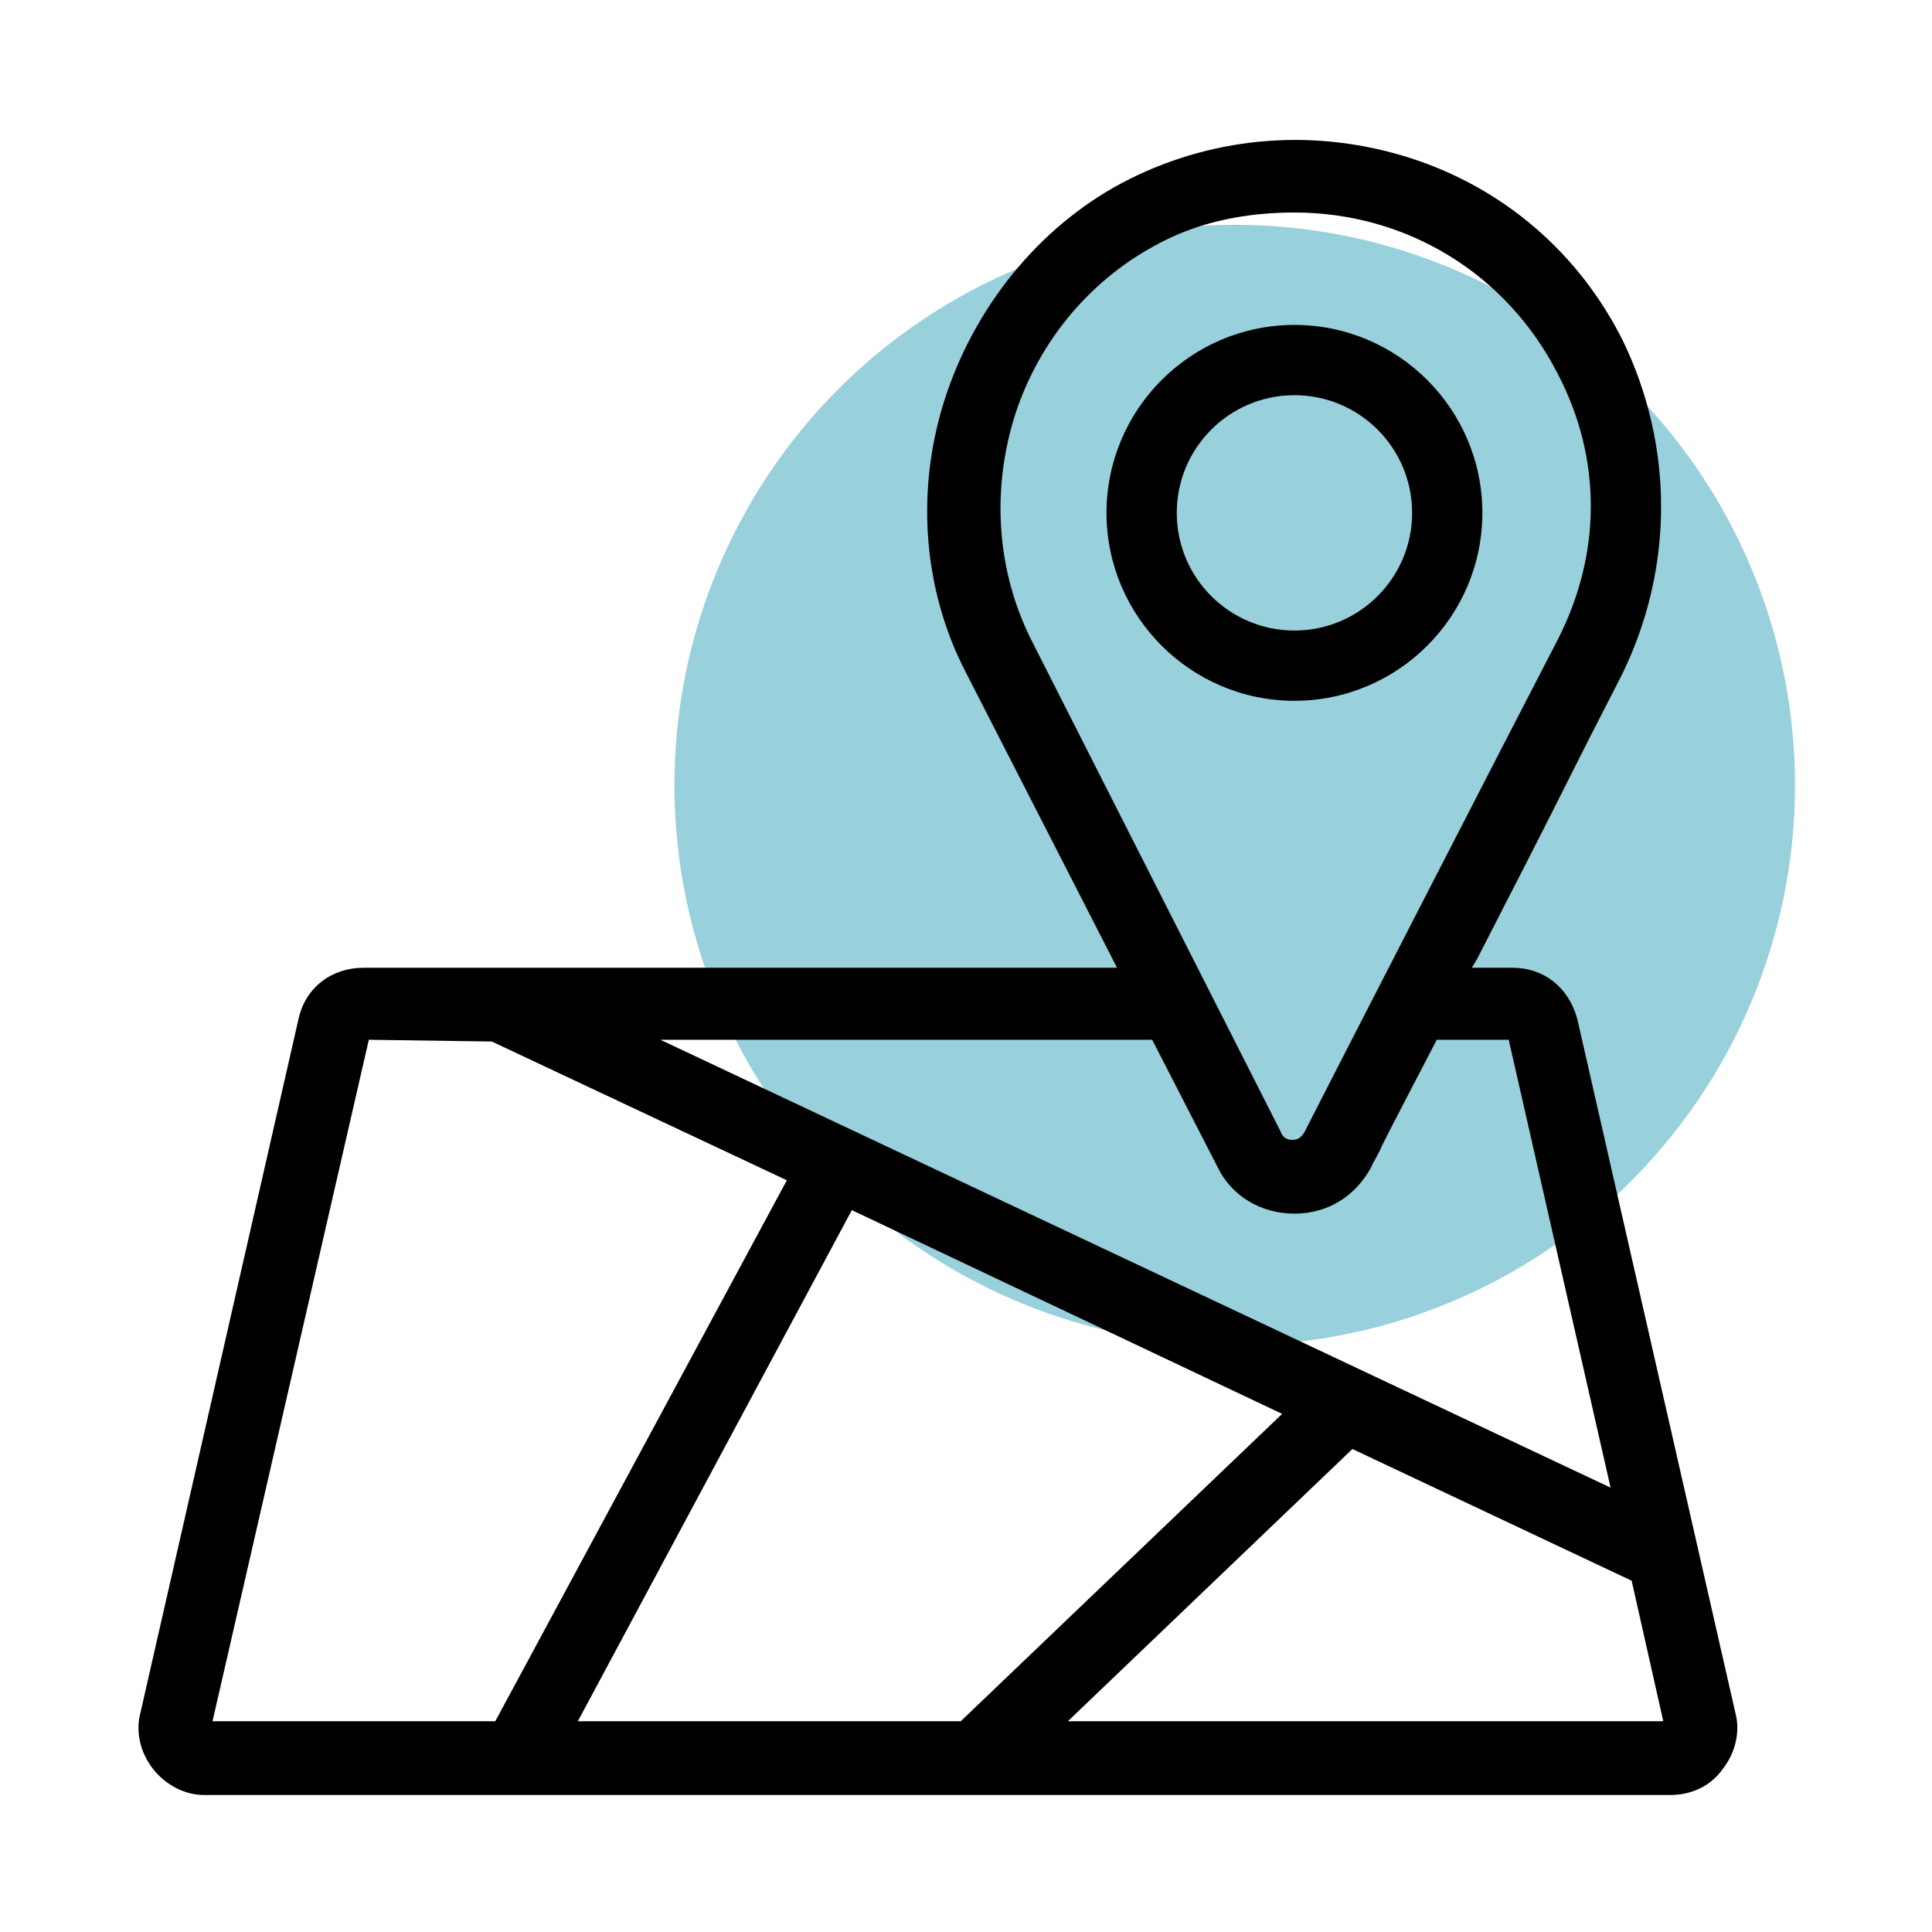
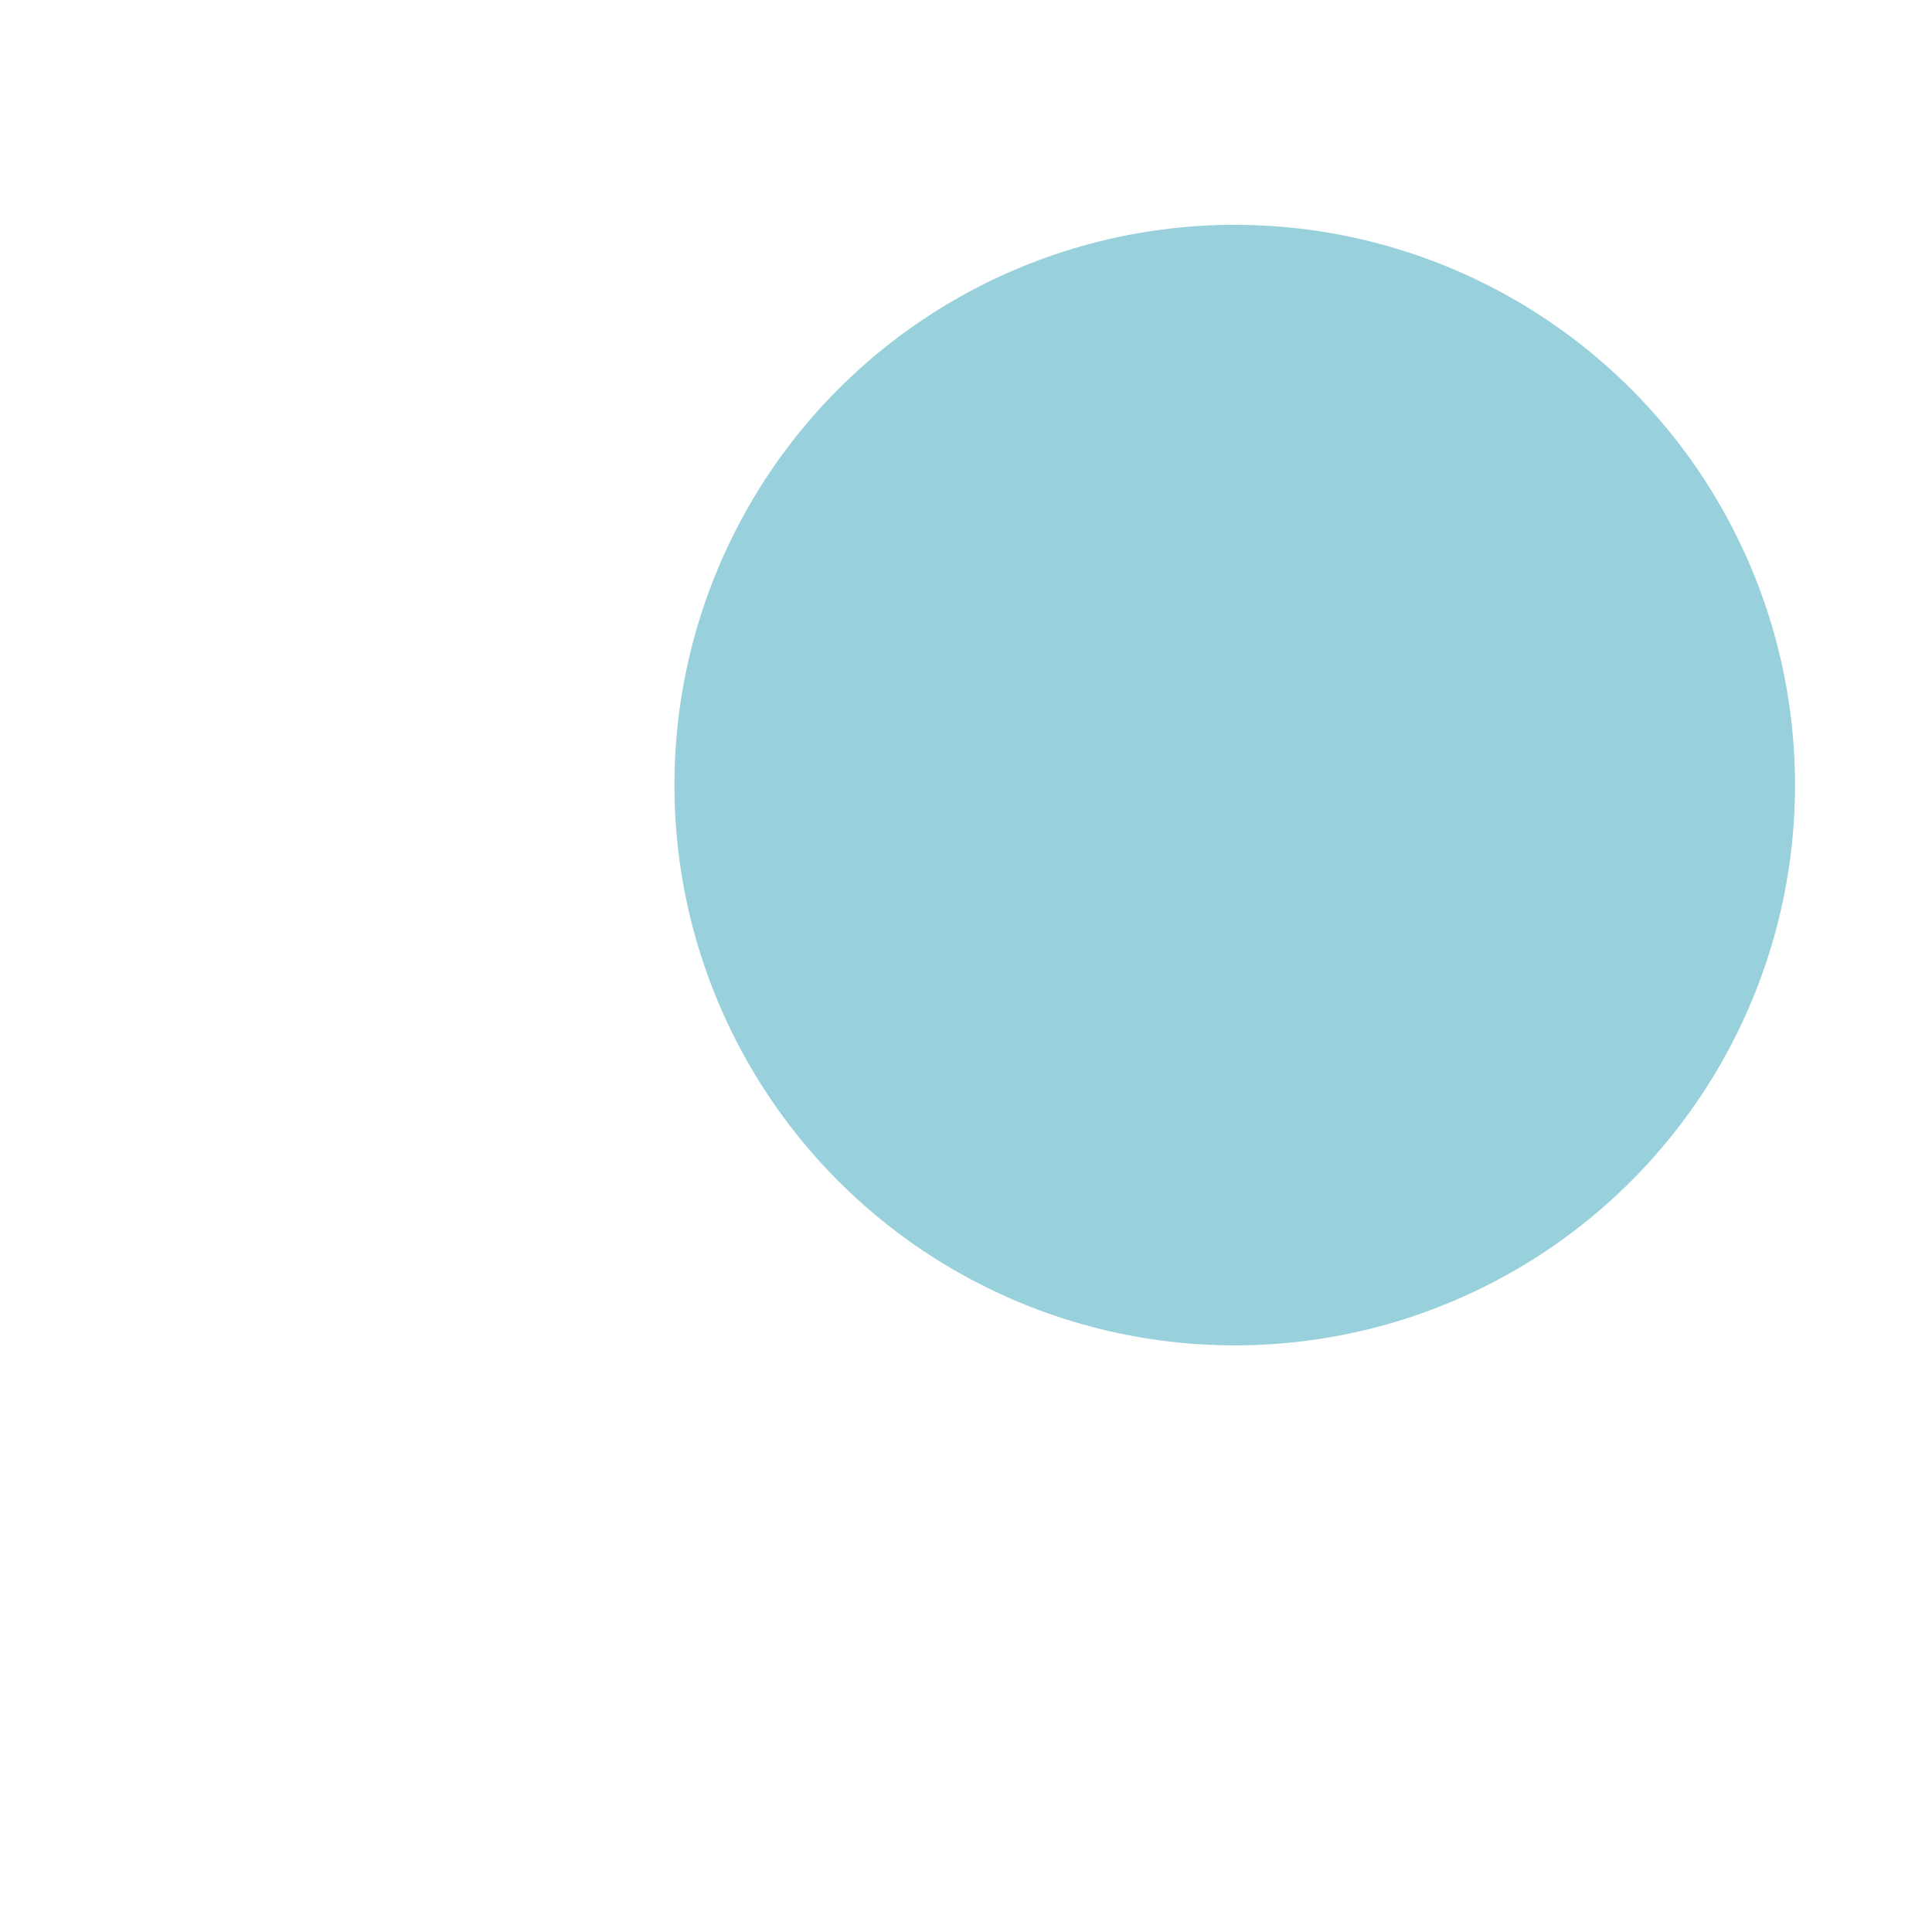
<svg xmlns="http://www.w3.org/2000/svg" version="1.1" id="Layer_1" x="0px" y="0px" viewBox="0 0 110 110" style="enable-background:new 0 0 110 110;" xml:space="preserve">
  <style type="text/css">
	.st0{fill:#98D0DB;}
	.st1{fill:#231F20;}
	.st2{stroke:#FFFFFF;stroke-width:0.75;stroke-miterlimit:10;}
	.st3{stroke:#FFFFFF;stroke-width:0.5;stroke-miterlimit:10;}
	.st4{stroke:#231F20;stroke-width:0.5;stroke-miterlimit:10;}
	.st5{stroke:#231F20;stroke-miterlimit:10;}
	.st6{stroke:#231F20;stroke-width:2;stroke-miterlimit:10;}
	.st7{fill:none;stroke:#000000;stroke-width:3;stroke-miterlimit:10;}
	.st8{fill:#0091B3;}
</style>
  <g>
    <circle class="st0" cx="70.3" cy="44.7" r="31.9" />
-     <path d="M17,58L8,97.5c-0.3,1.1,0,2.3,0.7,3.2c0.7,0.9,1.8,1.5,2.9,1.5h83.5c1.2,0,2.3-0.5,3-1.5c0.7-0.9,1-2.1,0.7-3.2l0,0   l-9-39.5c-0.5-1.8-1.9-2.9-3.7-2.9h-2.3l0.3-0.5c1.9-3.7,3.9-7.6,5.5-10.8c1.2-2.4,2.2-4.3,2.8-5.5c2.9-6,2.9-12.9,0-18.9   c-2.5-5-6.8-8.7-12.1-10.4c-5.3-1.7-11-1.3-16,1.2c-4.8,2.4-8.6,6.9-10.4,12.2c-1.8,5.3-1.4,11.1,1.1,15.9l8.6,16.8H20.7   C18.9,55.1,17.4,56.2,17,58z M32.9,98l15.6-29.1l24.5,11.6L54.7,98H32.9z M94.7,98H60.8l16.2-15.5l15.9,7.5L94.7,98z M58.7,36.4   c-1.9-3.8-2.3-8.4-0.9-12.8l0,0c1.4-4.3,4.4-7.8,8.3-9.8c2.3-1.2,4.9-1.7,7.6-1.7c6.4,0,12.1,3.5,15,9.2c2.5,4.8,2.5,10.2,0,15.1   C86,41.6,74.9,63.2,74.3,64.4c-0.1,0.2-0.3,0.5-0.7,0.5c-0.4,0-0.6-0.2-0.7-0.5L58.7,36.4z M65.6,59.2l3.7,7.2   c0.8,1.7,2.5,2.7,4.4,2.7s3.5-1,4.4-2.7c0-0.1,0.3-0.5,0.6-1.2c0.6-1.2,1.7-3.3,3-5.8l0.1-0.2h4.1l5.8,25.5L37.6,59.2H65.6z    M28,59.3l16.8,7.9L28.2,98H12.1L21,59.2L28,59.3z" />
-     <path d="M73.7,39.9c-5.9,0-10.7-4.8-10.7-10.7s4.8-10.7,10.7-10.7s10.7,4.8,10.7,10.7S79.6,39.9,73.7,39.9z M73.7,22.5   c-3.7,0-6.7,3-6.7,6.7s3,6.7,6.7,6.7s6.7-3,6.7-6.7S77.4,22.5,73.7,22.5z" />
  </g>
</svg>